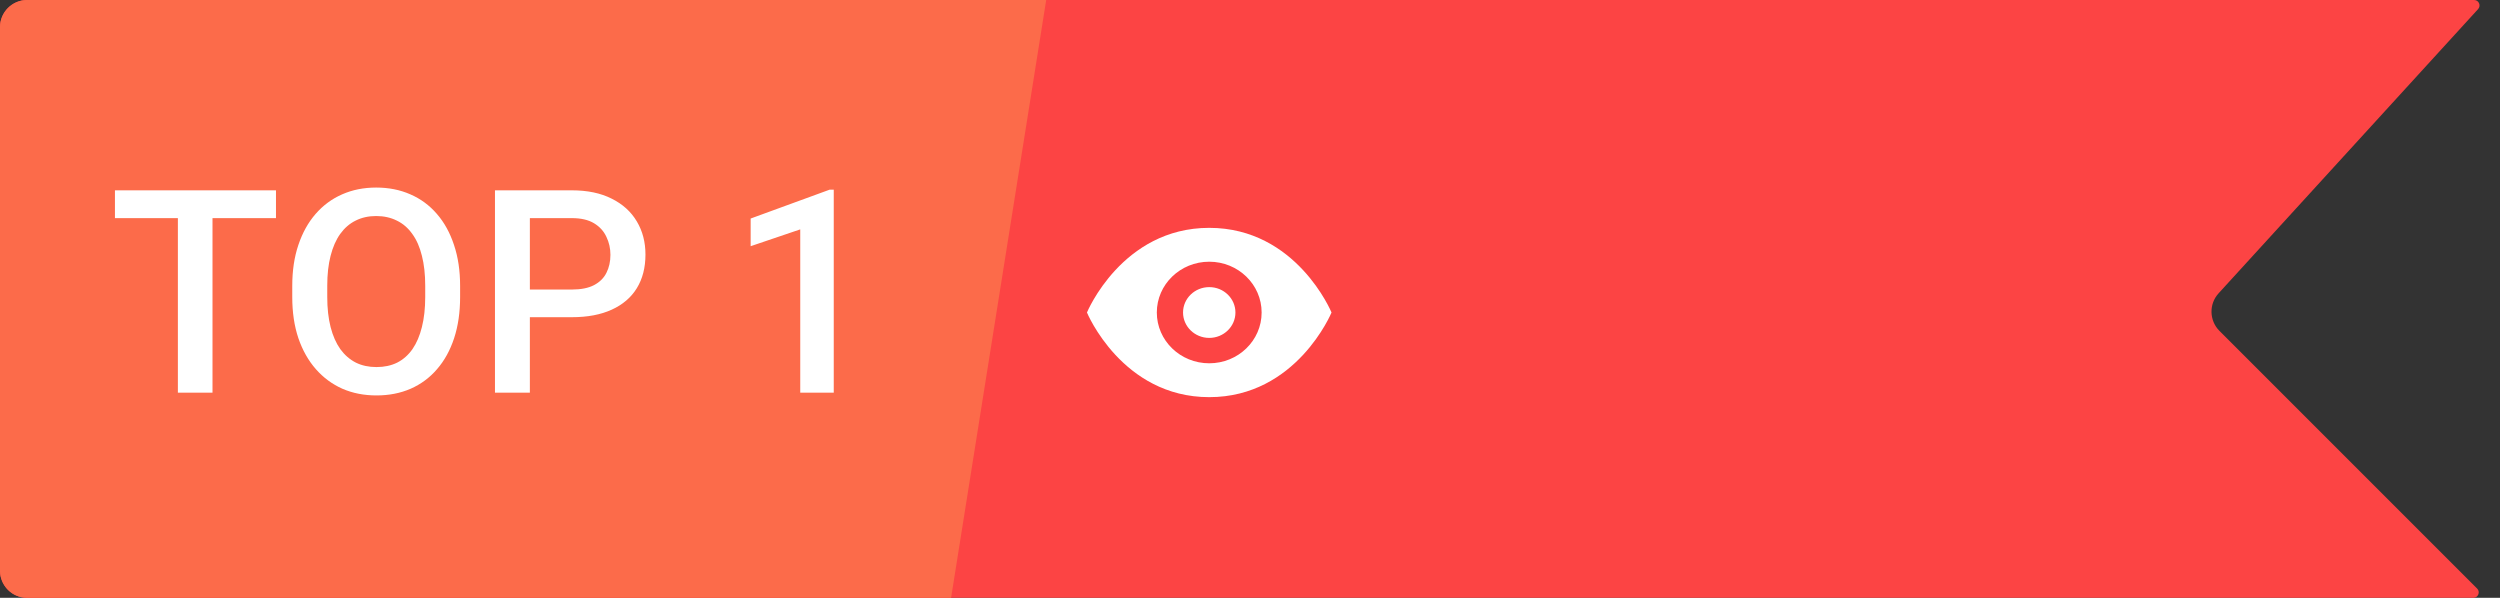
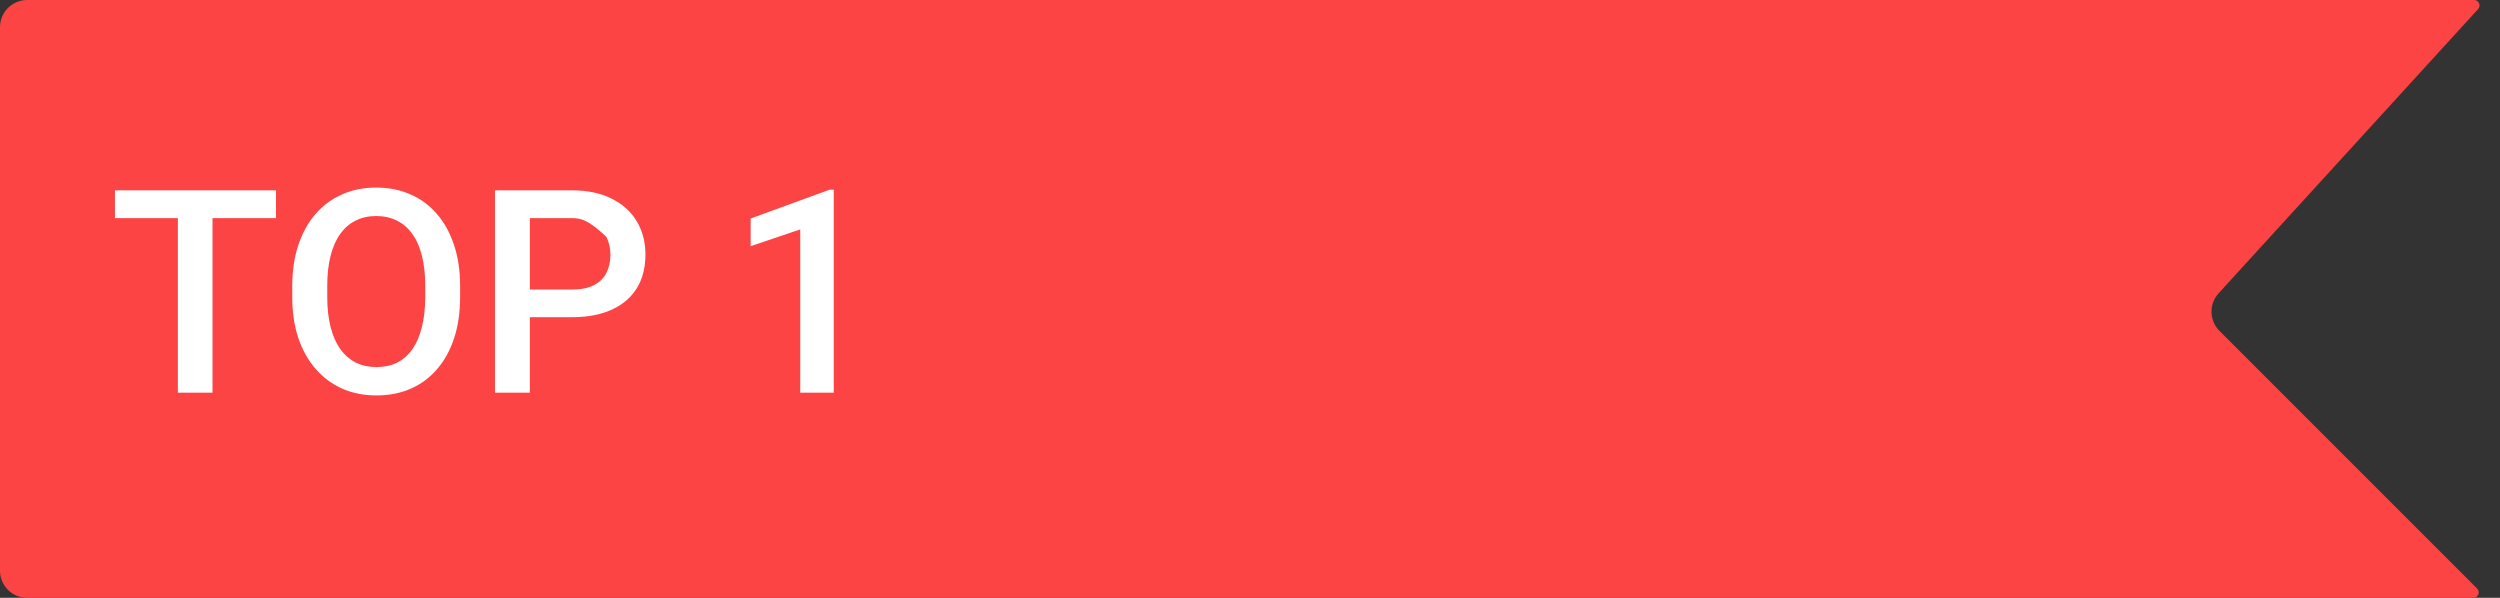
<svg xmlns="http://www.w3.org/2000/svg" width="92" height="22" viewBox="0 0 92 22" fill="none">
  <rect x="0" y="0" width="92" height="22" fill="#333333" stroke="none" />
  <path d="M0 21V1C0 0.448 0.448 0 1 0H91.047C91.22 0 91.311 0.206 91.194 0.335L81.644 10.794C81.284 11.189 81.298 11.798 81.676 12.176L91.159 21.659C91.285 21.785 91.195 22 91.017 22H1C0.448 22 0 21.552 0 21Z" fill="#FC4444" />
-   <path d="M44.5 8.385C41.286 8.385 40 11.5 40 11.5C40 11.5 41.286 14.615 44.5 14.615C47.714 14.615 49 11.5 49 11.5C49 11.5 47.714 8.385 44.5 8.385ZM44.5 13.369C43.435 13.369 42.571 12.533 42.571 11.5C42.571 10.467 43.435 9.631 44.5 9.631C45.565 9.631 46.428 10.467 46.428 11.5C46.428 12.533 45.565 13.369 44.5 13.369ZM45.464 11.5C45.464 12.016 45.032 12.435 44.5 12.435C43.968 12.435 43.536 12.016 43.536 11.5C43.536 10.984 43.968 10.566 44.5 10.566C45.032 10.565 45.464 10.984 45.464 11.5Z" fill="white" />
-   <path d="M0 21V1C0 0.448 0.448 0 1 0H38.5L35 22H1C0.448 22 0 21.552 0 21Z" fill="#FC6B4A" />
-   <path d="M7.82 7.004V14.449H6.546V7.004H7.82ZM10.156 7.004V8.027H4.23V7.004H10.156ZM16.932 10.522V10.931C16.932 11.494 16.858 11.998 16.712 12.445C16.565 12.891 16.356 13.271 16.083 13.585C15.814 13.899 15.49 14.139 15.111 14.306C14.733 14.47 14.314 14.552 13.854 14.552C13.397 14.552 12.979 14.47 12.601 14.306C12.226 14.139 11.9 13.899 11.624 13.585C11.348 13.271 11.133 12.891 10.98 12.445C10.83 11.998 10.755 11.494 10.755 10.931V10.522C10.755 9.96 10.83 9.457 10.98 9.014C11.13 8.567 11.341 8.187 11.614 7.873C11.89 7.556 12.216 7.316 12.591 7.152C12.969 6.985 13.386 6.902 13.843 6.902C14.303 6.902 14.723 6.985 15.101 7.152C15.48 7.316 15.805 7.556 16.078 7.873C16.351 8.187 16.56 8.567 16.707 9.014C16.857 9.457 16.932 9.96 16.932 10.522ZM15.648 10.931V10.512C15.648 10.096 15.607 9.73 15.526 9.413C15.447 9.092 15.33 8.824 15.173 8.61C15.019 8.392 14.83 8.228 14.605 8.119C14.38 8.006 14.126 7.95 13.843 7.95C13.56 7.95 13.308 8.006 13.086 8.119C12.865 8.228 12.676 8.392 12.519 8.61C12.366 8.824 12.248 9.092 12.166 9.413C12.084 9.73 12.043 10.096 12.043 10.512V10.931C12.043 11.347 12.084 11.715 12.166 12.036C12.248 12.356 12.367 12.627 12.524 12.849C12.684 13.067 12.875 13.232 13.097 13.345C13.318 13.454 13.571 13.508 13.854 13.508C14.14 13.508 14.394 13.454 14.615 13.345C14.837 13.232 15.024 13.067 15.178 12.849C15.331 12.627 15.447 12.356 15.526 12.036C15.607 11.715 15.648 11.347 15.648 10.931ZM21.043 11.673H19.105V10.655H21.043C21.38 10.655 21.653 10.601 21.861 10.492C22.069 10.382 22.221 10.232 22.316 10.041C22.415 9.847 22.464 9.626 22.464 9.377C22.464 9.142 22.415 8.922 22.316 8.717C22.221 8.509 22.069 8.342 21.861 8.216C21.653 8.09 21.38 8.027 21.043 8.027H19.499V14.449H18.215V7.004H21.043C21.619 7.004 22.108 7.106 22.511 7.311C22.916 7.512 23.225 7.792 23.436 8.15C23.647 8.504 23.753 8.91 23.753 9.367C23.753 9.847 23.647 10.26 23.436 10.604C23.225 10.948 22.916 11.212 22.511 11.396C22.108 11.581 21.619 11.673 21.043 11.673ZM30.682 6.979V14.449H29.449V8.441L27.624 9.06V8.042L30.533 6.979H30.682Z" fill="white" />
+   <path d="M7.82 7.004V14.449H6.546V7.004H7.82ZM10.156 7.004V8.027H4.23V7.004H10.156ZM16.932 10.522V10.931C16.932 11.494 16.858 11.998 16.712 12.445C16.565 12.891 16.356 13.271 16.083 13.585C15.814 13.899 15.49 14.139 15.111 14.306C14.733 14.47 14.314 14.552 13.854 14.552C13.397 14.552 12.979 14.47 12.601 14.306C12.226 14.139 11.9 13.899 11.624 13.585C11.348 13.271 11.133 12.891 10.98 12.445C10.83 11.998 10.755 11.494 10.755 10.931V10.522C10.755 9.96 10.83 9.457 10.98 9.014C11.13 8.567 11.341 8.187 11.614 7.873C11.89 7.556 12.216 7.316 12.591 7.152C12.969 6.985 13.386 6.902 13.843 6.902C14.303 6.902 14.723 6.985 15.101 7.152C15.48 7.316 15.805 7.556 16.078 7.873C16.351 8.187 16.56 8.567 16.707 9.014C16.857 9.457 16.932 9.96 16.932 10.522ZM15.648 10.931V10.512C15.648 10.096 15.607 9.73 15.526 9.413C15.447 9.092 15.33 8.824 15.173 8.61C15.019 8.392 14.83 8.228 14.605 8.119C14.38 8.006 14.126 7.95 13.843 7.95C13.56 7.95 13.308 8.006 13.086 8.119C12.865 8.228 12.676 8.392 12.519 8.61C12.366 8.824 12.248 9.092 12.166 9.413C12.084 9.73 12.043 10.096 12.043 10.512V10.931C12.043 11.347 12.084 11.715 12.166 12.036C12.248 12.356 12.367 12.627 12.524 12.849C12.684 13.067 12.875 13.232 13.097 13.345C13.318 13.454 13.571 13.508 13.854 13.508C14.14 13.508 14.394 13.454 14.615 13.345C14.837 13.232 15.024 13.067 15.178 12.849C15.331 12.627 15.447 12.356 15.526 12.036C15.607 11.715 15.648 11.347 15.648 10.931ZM21.043 11.673H19.105V10.655H21.043C21.38 10.655 21.653 10.601 21.861 10.492C22.069 10.382 22.221 10.232 22.316 10.041C22.415 9.847 22.464 9.626 22.464 9.377C22.464 9.142 22.415 8.922 22.316 8.717C21.653 8.09 21.38 8.027 21.043 8.027H19.499V14.449H18.215V7.004H21.043C21.619 7.004 22.108 7.106 22.511 7.311C22.916 7.512 23.225 7.792 23.436 8.15C23.647 8.504 23.753 8.91 23.753 9.367C23.753 9.847 23.647 10.26 23.436 10.604C23.225 10.948 22.916 11.212 22.511 11.396C22.108 11.581 21.619 11.673 21.043 11.673ZM30.682 6.979V14.449H29.449V8.441L27.624 9.06V8.042L30.533 6.979H30.682Z" fill="white" />
</svg>